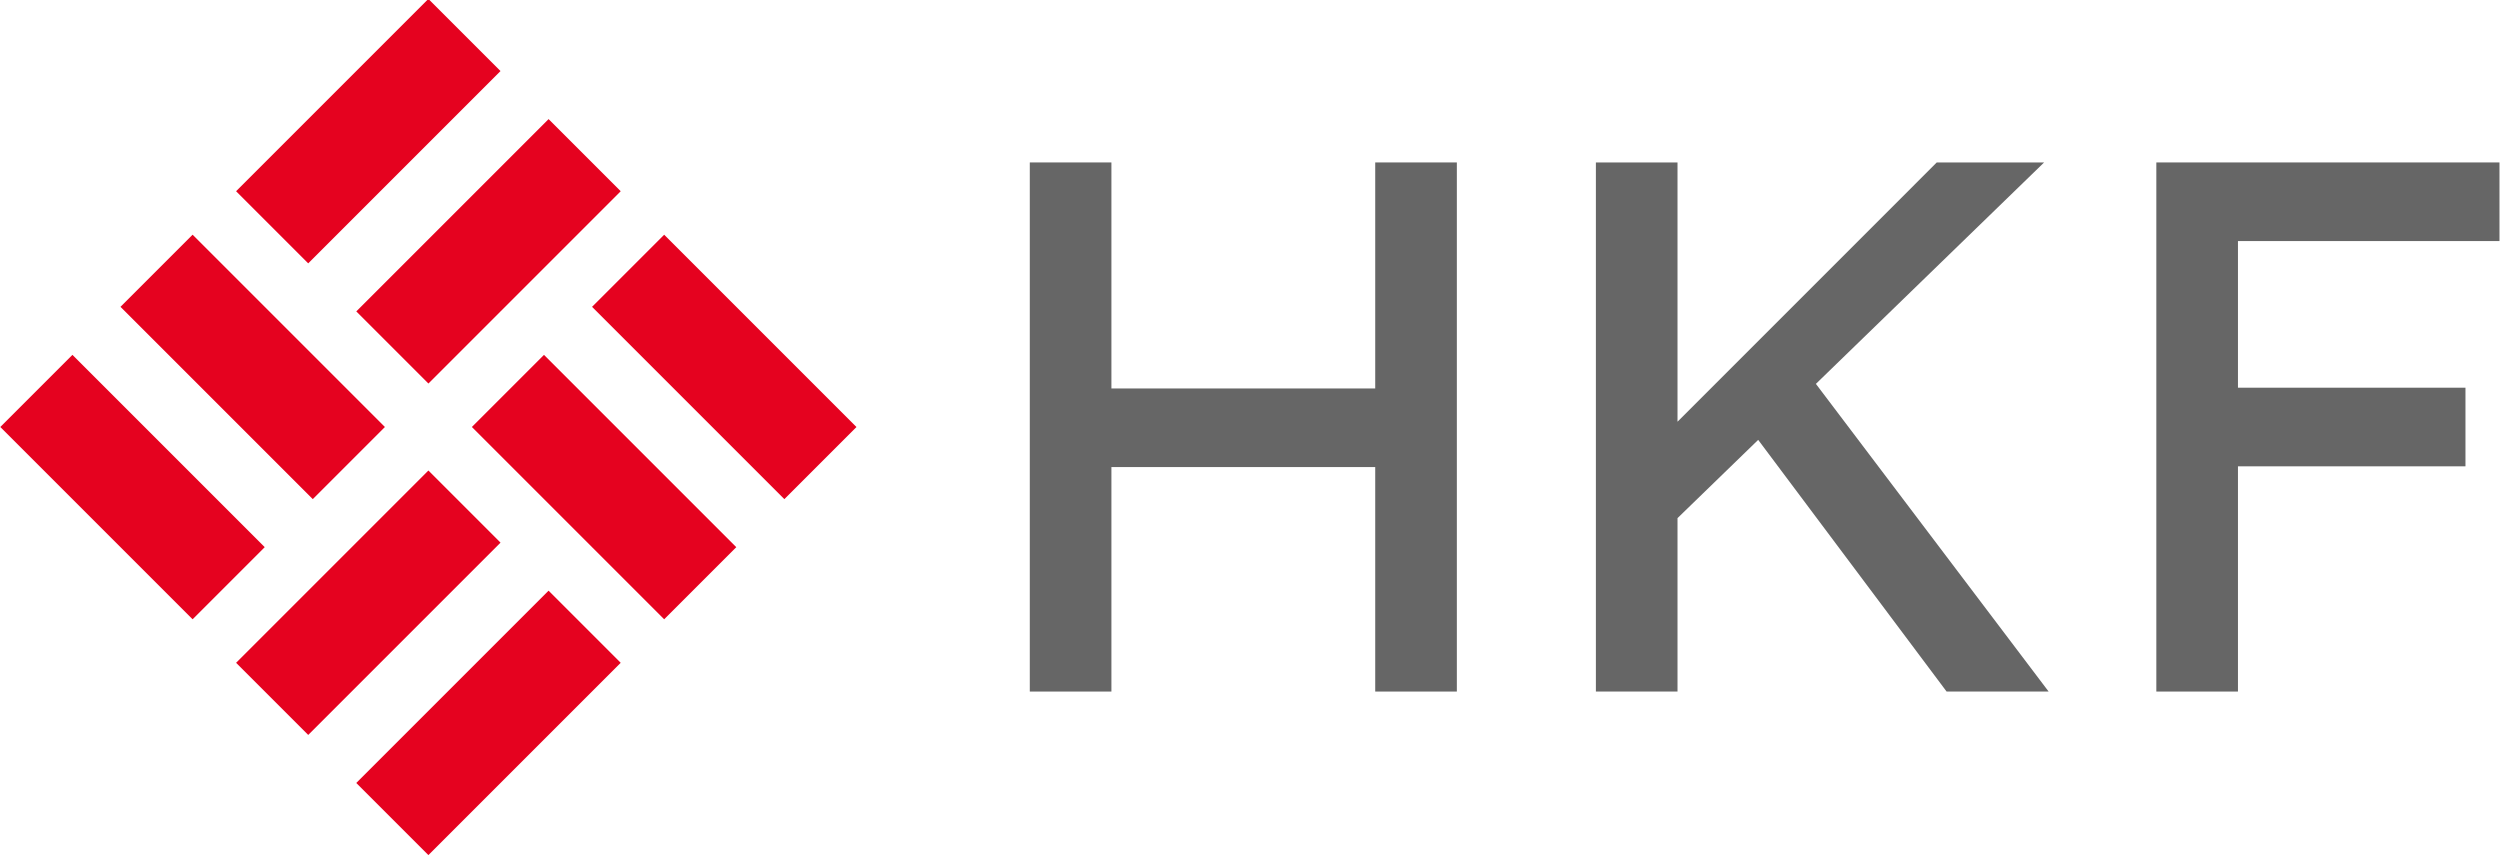
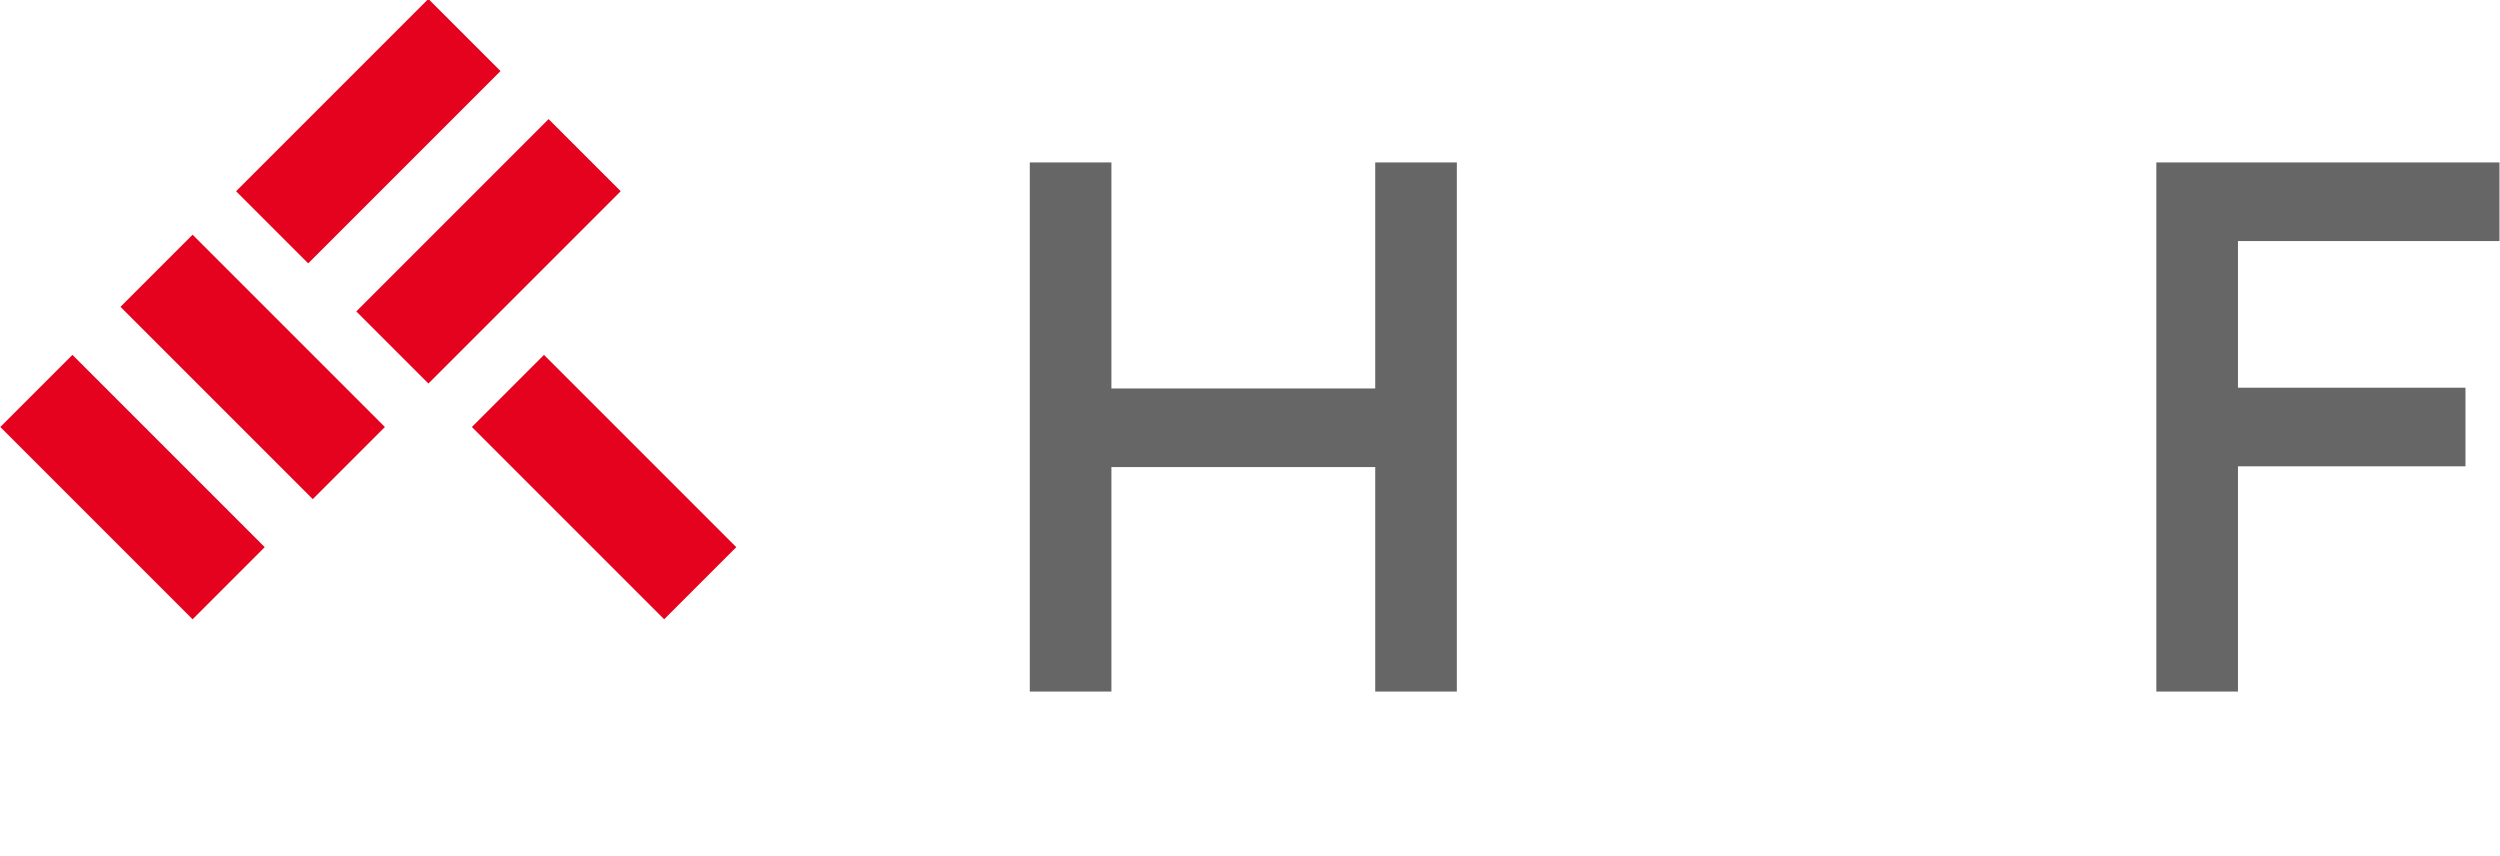
<svg xmlns="http://www.w3.org/2000/svg" id="_图层_1" data-name="图层 1" viewBox="0 0 876 300">
  <defs>
    <style>
      .cls-1 {
        fill: #666;
      }

      .cls-2 {
        fill: #e5021f;
      }
    </style>
  </defs>
  <g>
    <polygon class="cls-1" points="481.88 136.12 389.44 136.12 389.44 56.92 360.84 56.92 360.84 242.32 389.44 242.32 389.44 163.66 481.88 163.66 481.88 242.32 510.48 242.32 510.48 56.92 481.88 56.92 481.88 136.12" />
-     <polygon class="cls-1" points="716.26 56.92 678.64 56.92 587.8 147.77 587.8 56.92 559.2 56.92 559.2 242.32 587.8 242.32 587.8 181.55 616.07 154.13 682.09 242.32 717.84 242.32 636.29 134.51 716.26 56.92" />
    <polygon class="cls-1" points="768.3 56.92 755.58 56.92 755.58 242.32 784.18 242.32 784.18 163.4 863.9 163.4 863.9 135.85 784.18 135.85 784.18 84.47 875.82 84.47 875.82 56.92 784.18 56.92 768.3 56.92" />
  </g>
  <g>
    <g>
      <rect class="cls-2" x="123.52" y="70.2" width="95.29" height="35.74" transform="translate(-12.14 146.82) rotate(-45)" />
      <rect class="cls-2" x="81.4" y="28.08" width="95.29" height="35.74" transform="translate(5.31 104.71) rotate(-45)" />
    </g>
    <g>
      <rect class="cls-2" x="193.8" y="123.03" width="35.74" height="95.29" transform="translate(-58.69 199.66) rotate(-45)" />
-       <rect class="cls-2" x="235.91" y="80.92" width="35.74" height="95.29" transform="translate(-16.58 217.11) rotate(-45)" />
    </g>
    <g>
      <rect class="cls-2" x="28.57" y="123.03" width="35.74" height="95.29" transform="translate(-107.09 82.82) rotate(-45)" />
      <rect class="cls-2" x="70.68" y="80.92" width="35.74" height="95.29" transform="translate(-64.98 100.27) rotate(-45)" />
    </g>
    <g>
-       <rect class="cls-2" x="123.52" y="235.43" width="95.29" height="35.74" transform="translate(-128.98 195.22) rotate(-45)" />
-       <rect class="cls-2" x="81.4" y="193.32" width="95.29" height="35.74" transform="translate(-111.53 153.11) rotate(-45)" />
-     </g>
+       </g>
  </g>
</svg>